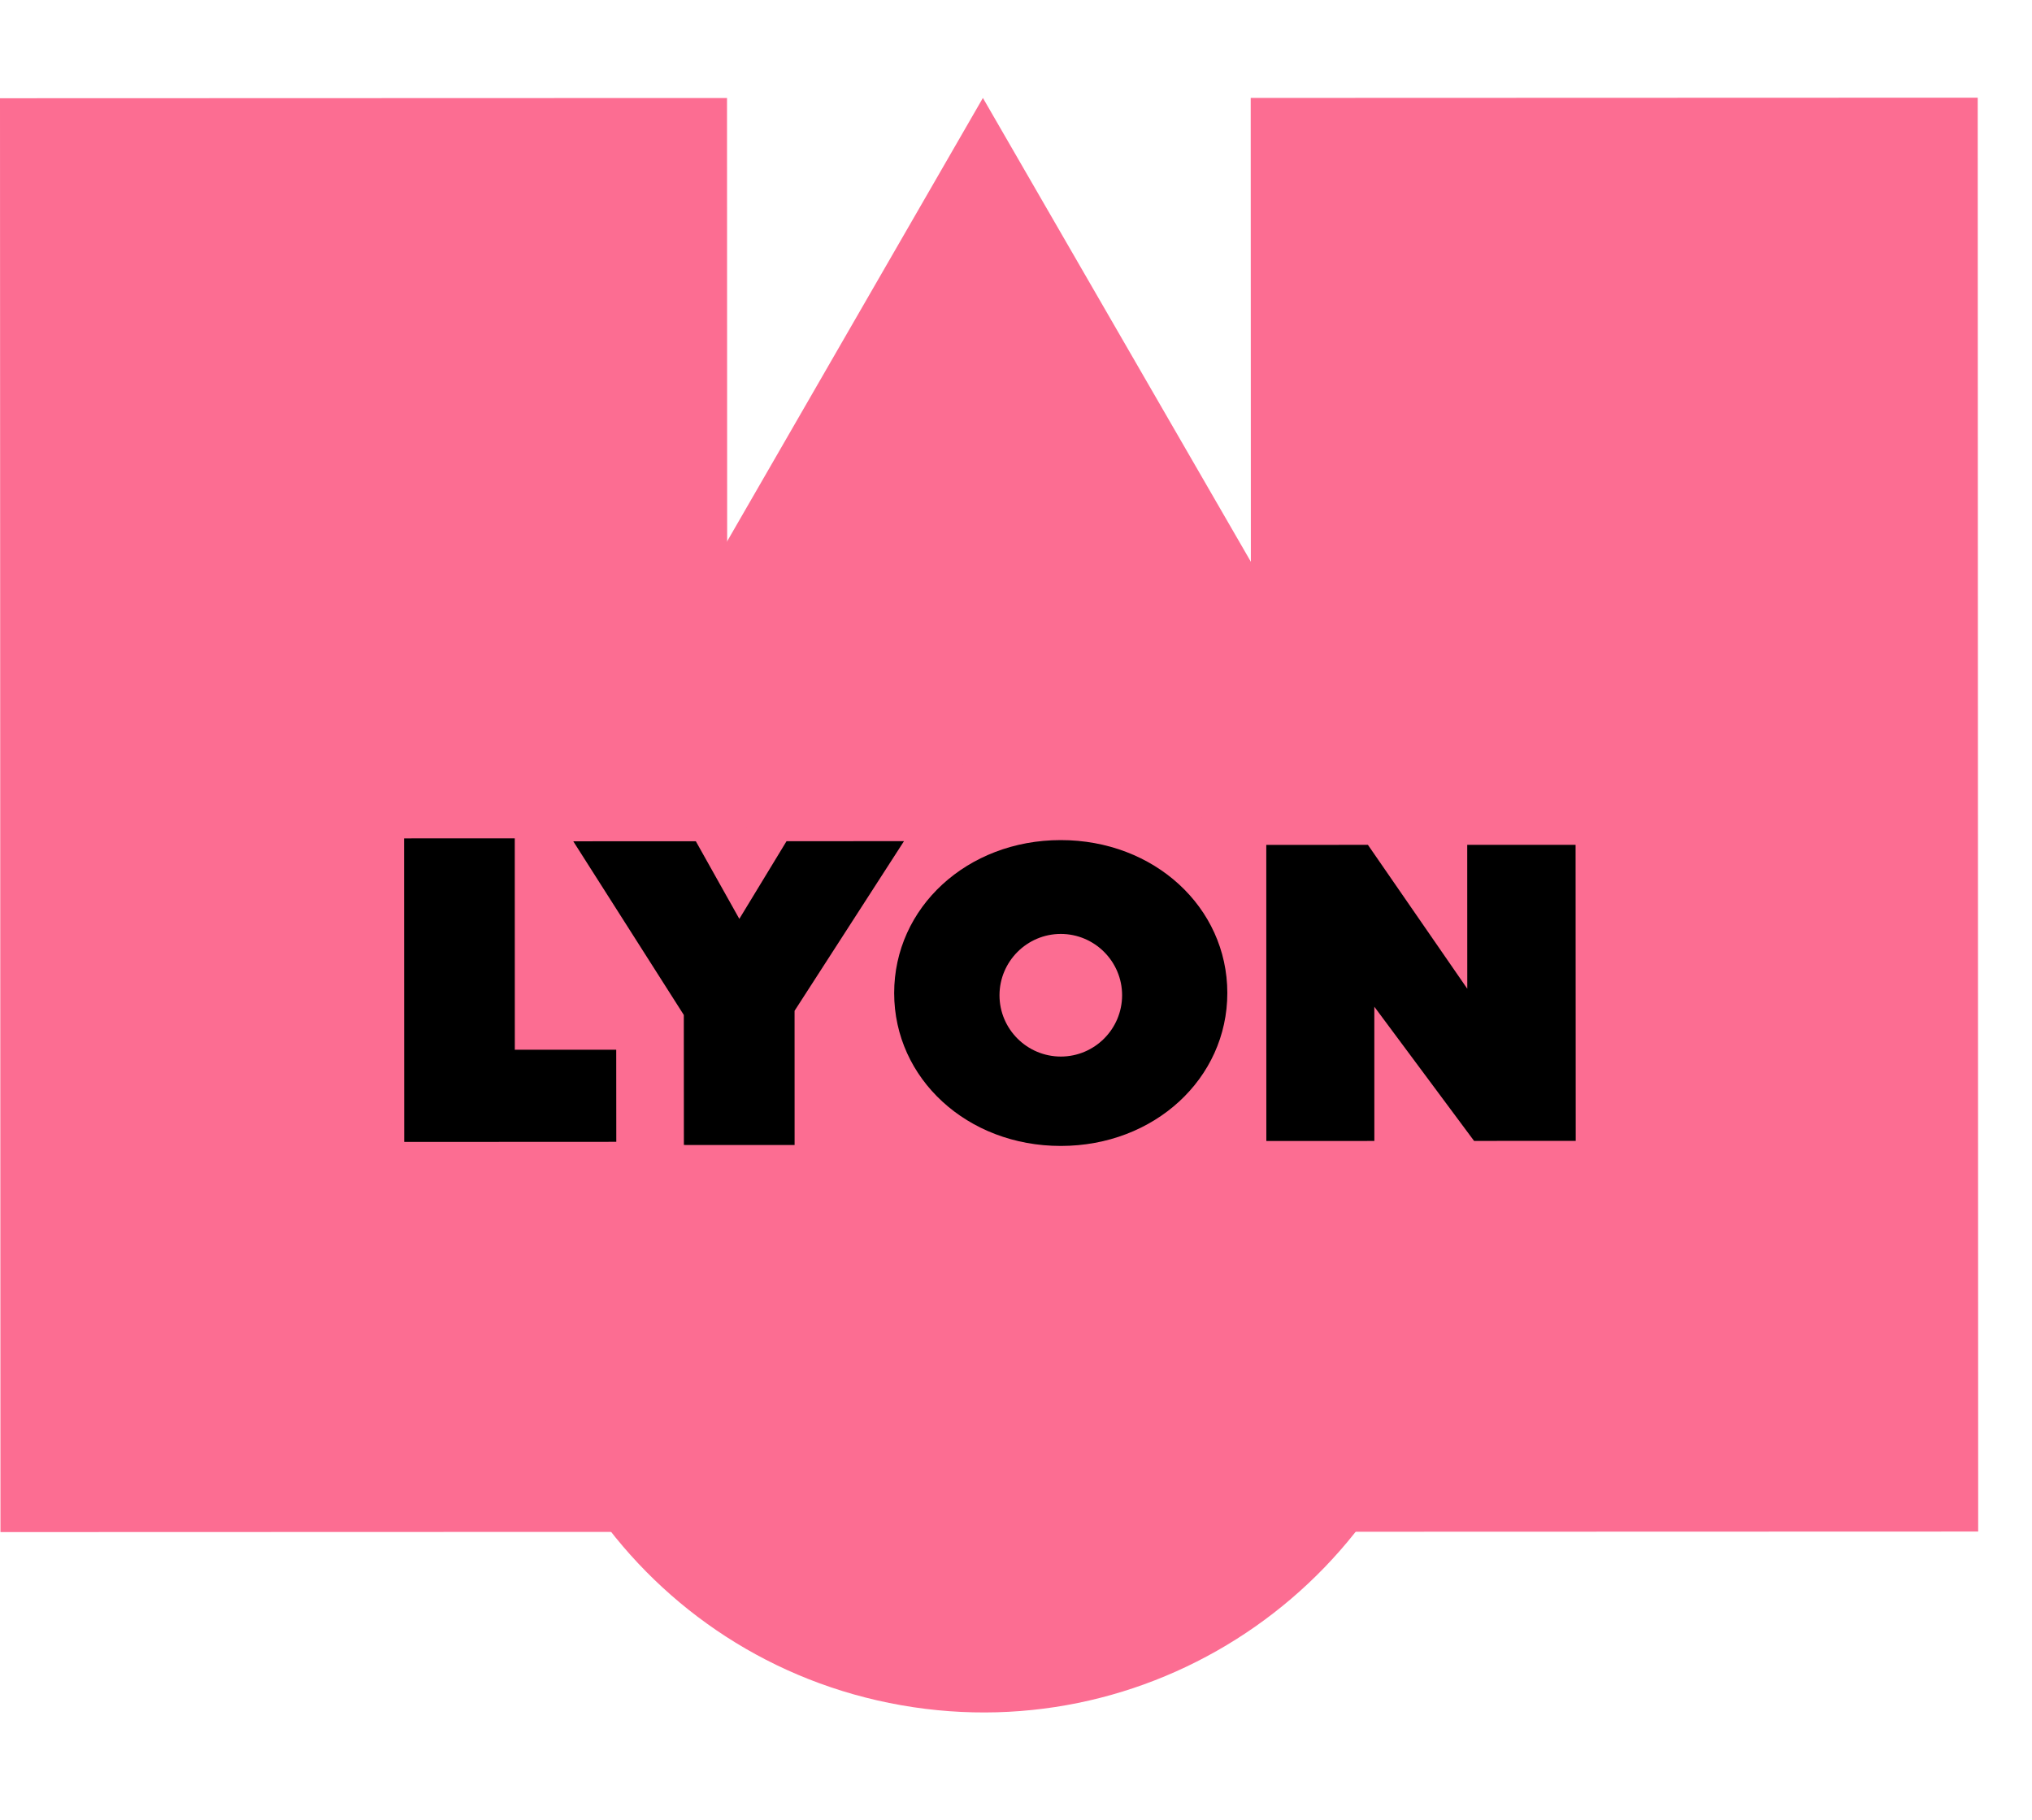
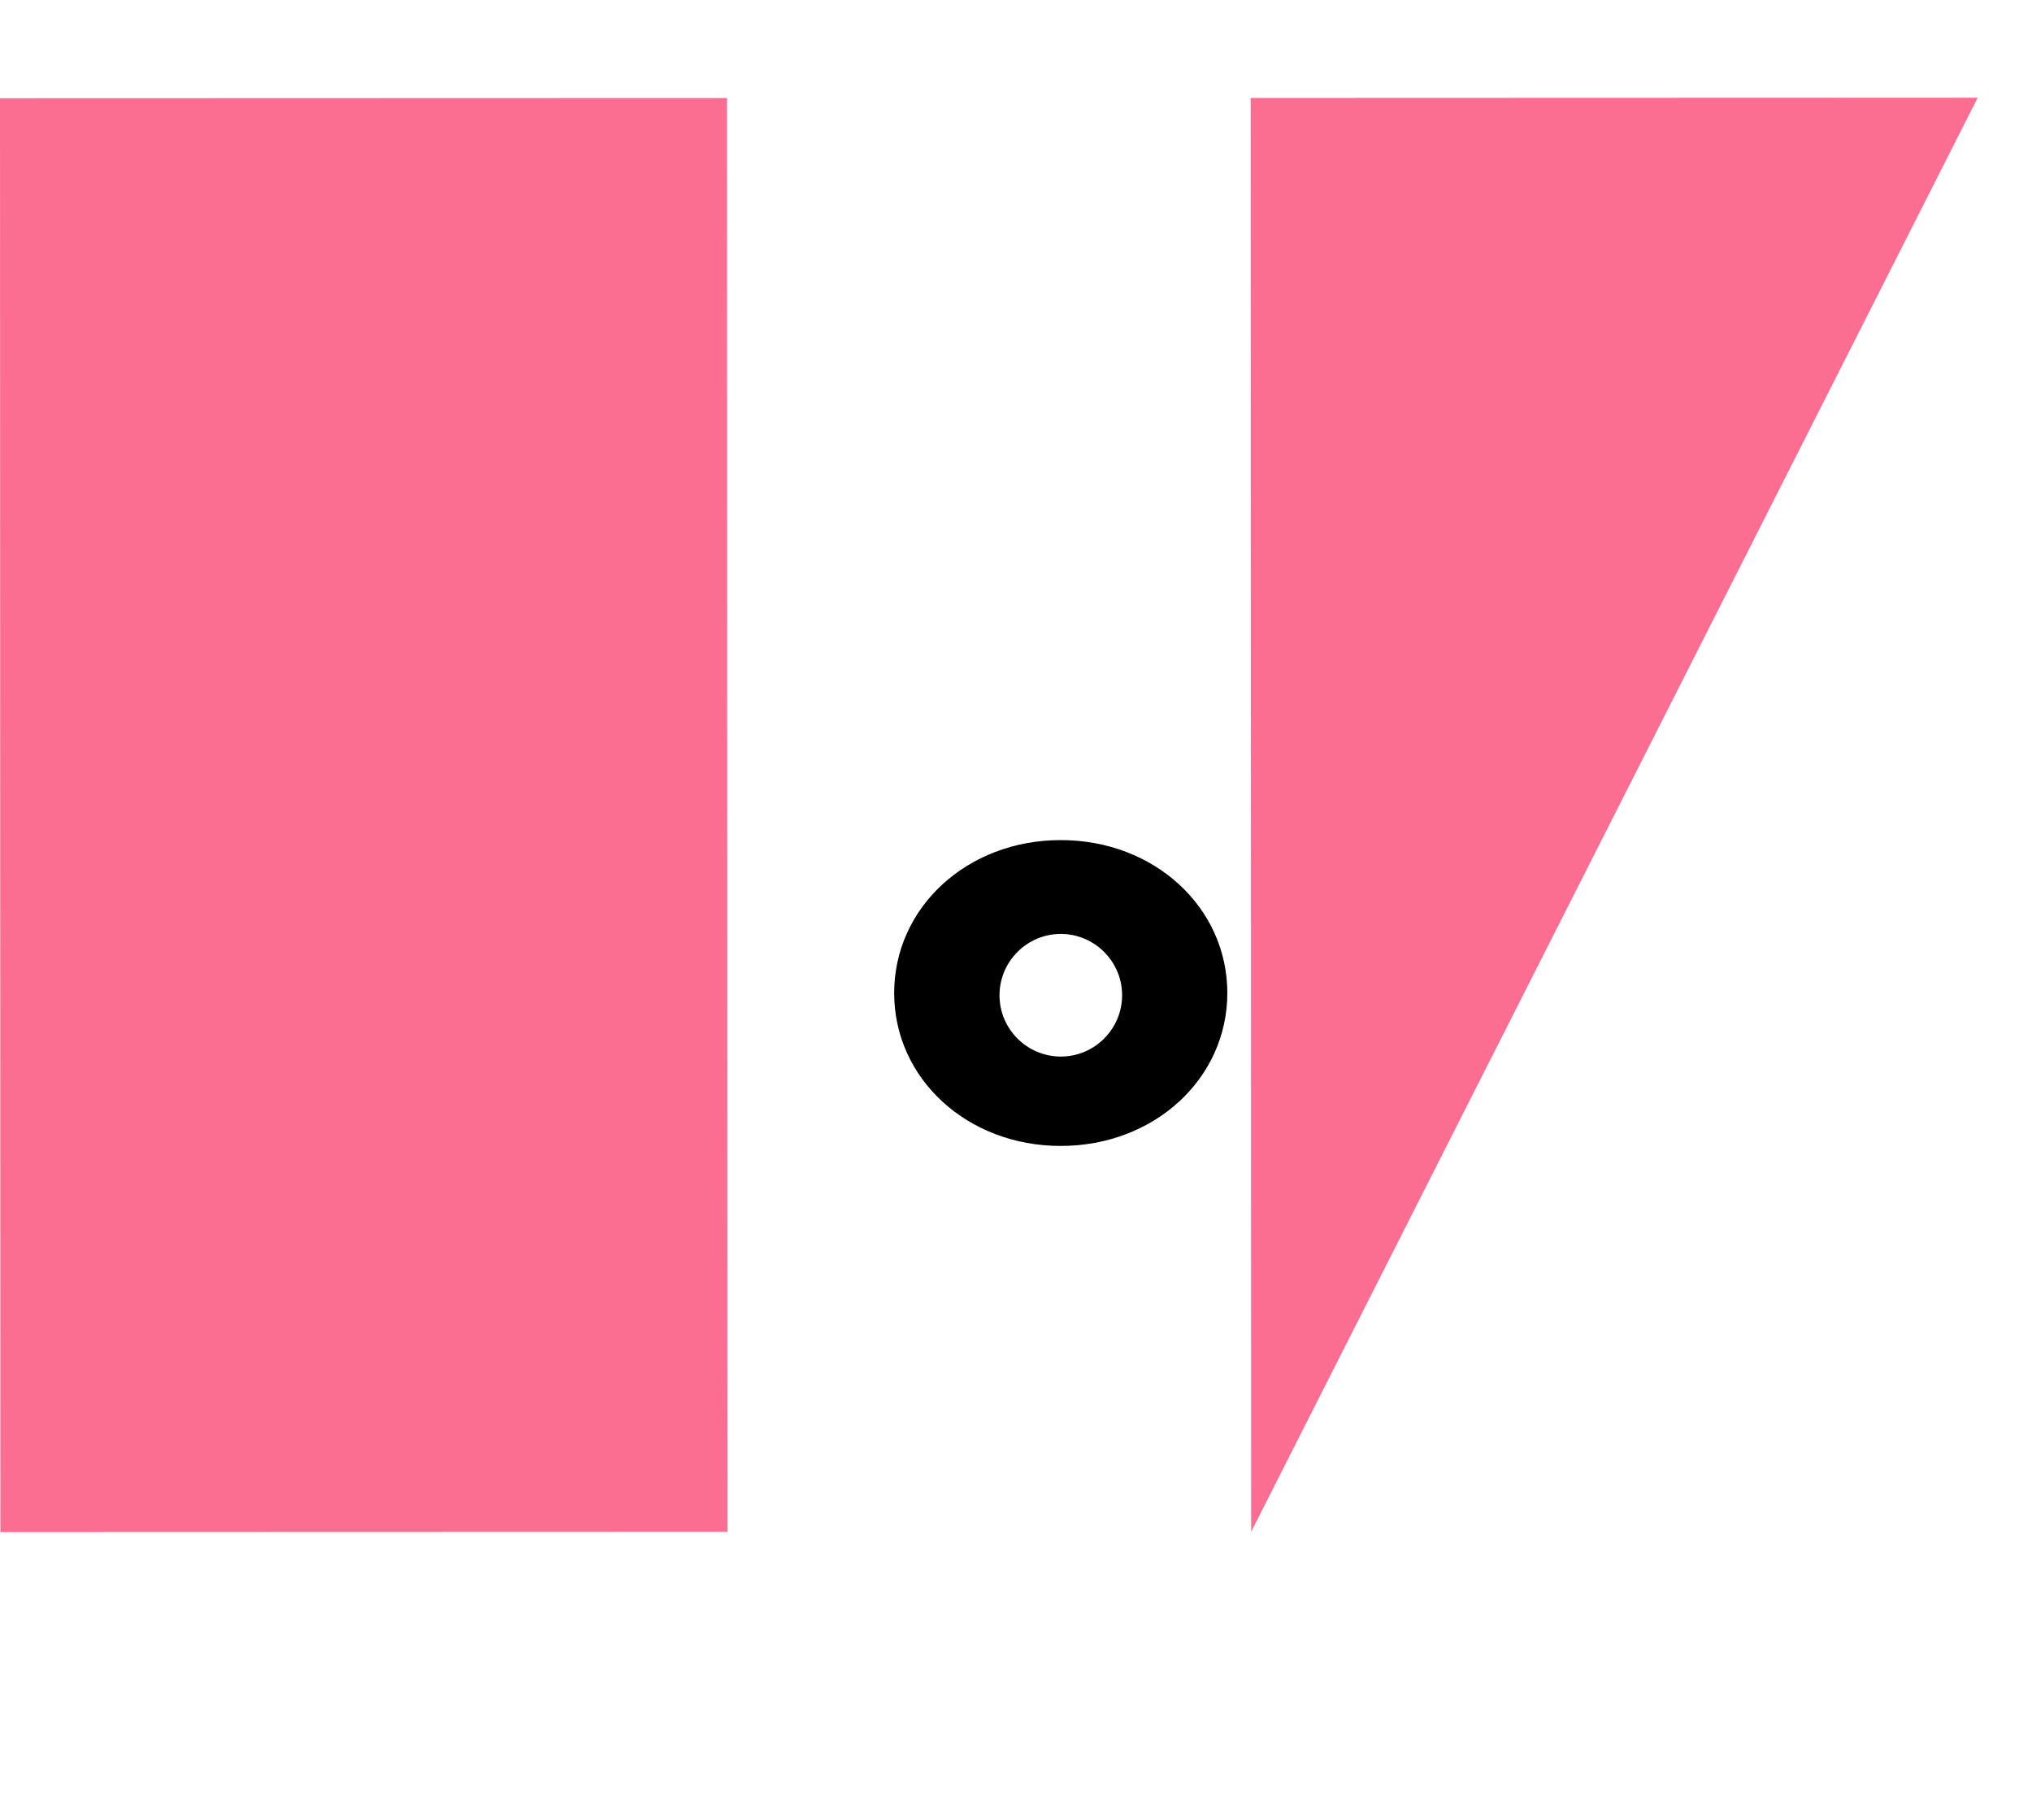
<svg xmlns="http://www.w3.org/2000/svg" width="115" height="103" viewBox="0 0 115 103" fill="none">
  <path d="M41.145 5.546L0 5.559L0.026 86.701L41.171 86.688L41.145 5.546Z" fill="#FC6D92" />
-   <path d="M111.928 5.528L70.783 5.542L70.809 86.684L111.954 86.671L111.928 5.528Z" fill="#FC6D92" />
-   <path d="M55.627 5.543L8.899 86.542L102.409 86.511L55.627 5.543Z" fill="#FC6D92" />
-   <path d="M50.998 96.498C65.588 99.066 79.499 89.32 82.067 74.729C84.634 60.138 74.888 46.228 60.297 43.66C45.706 41.092 31.796 50.839 29.228 65.429C26.66 80.02 36.407 93.93 50.998 96.498Z" fill="#FC6D92" />
-   <path d="M38.704 64.794L38.7 57.437L32.444 47.609L39.38 47.606L41.842 51.999L44.513 47.604L51.161 47.601L44.968 57.202L44.97 64.795L38.704 64.794Z" fill="black" />
-   <path d="M22.877 64.622L22.87 47.443L29.133 47.44L29.136 59.406L34.875 59.404L34.879 64.616L22.877 64.622Z" fill="black" />
-   <path d="M83.425 64.565L77.779 56.97L77.781 64.567L71.668 64.57L71.665 47.813L77.416 47.81L83.04 55.952L83.037 47.808L89.169 47.808L89.177 64.561L83.425 64.565Z" fill="black" />
+   <path d="M111.928 5.528L70.783 5.542L70.809 86.684L111.928 5.528Z" fill="#FC6D92" />
  <path d="M60.036 64.849C54.75 64.851 50.608 61.052 50.605 56.199C50.605 51.345 54.742 47.543 60.028 47.541C65.315 47.538 69.456 51.337 69.46 56.191C69.46 61.044 65.323 64.847 60.036 64.849ZM60.034 52.851C58.121 52.853 56.568 54.41 56.566 56.323C56.567 58.236 58.124 59.789 60.037 59.791C61.95 59.789 63.503 58.233 63.505 56.32C63.504 54.407 61.947 52.853 60.034 52.851Z" fill="black" />
</svg>